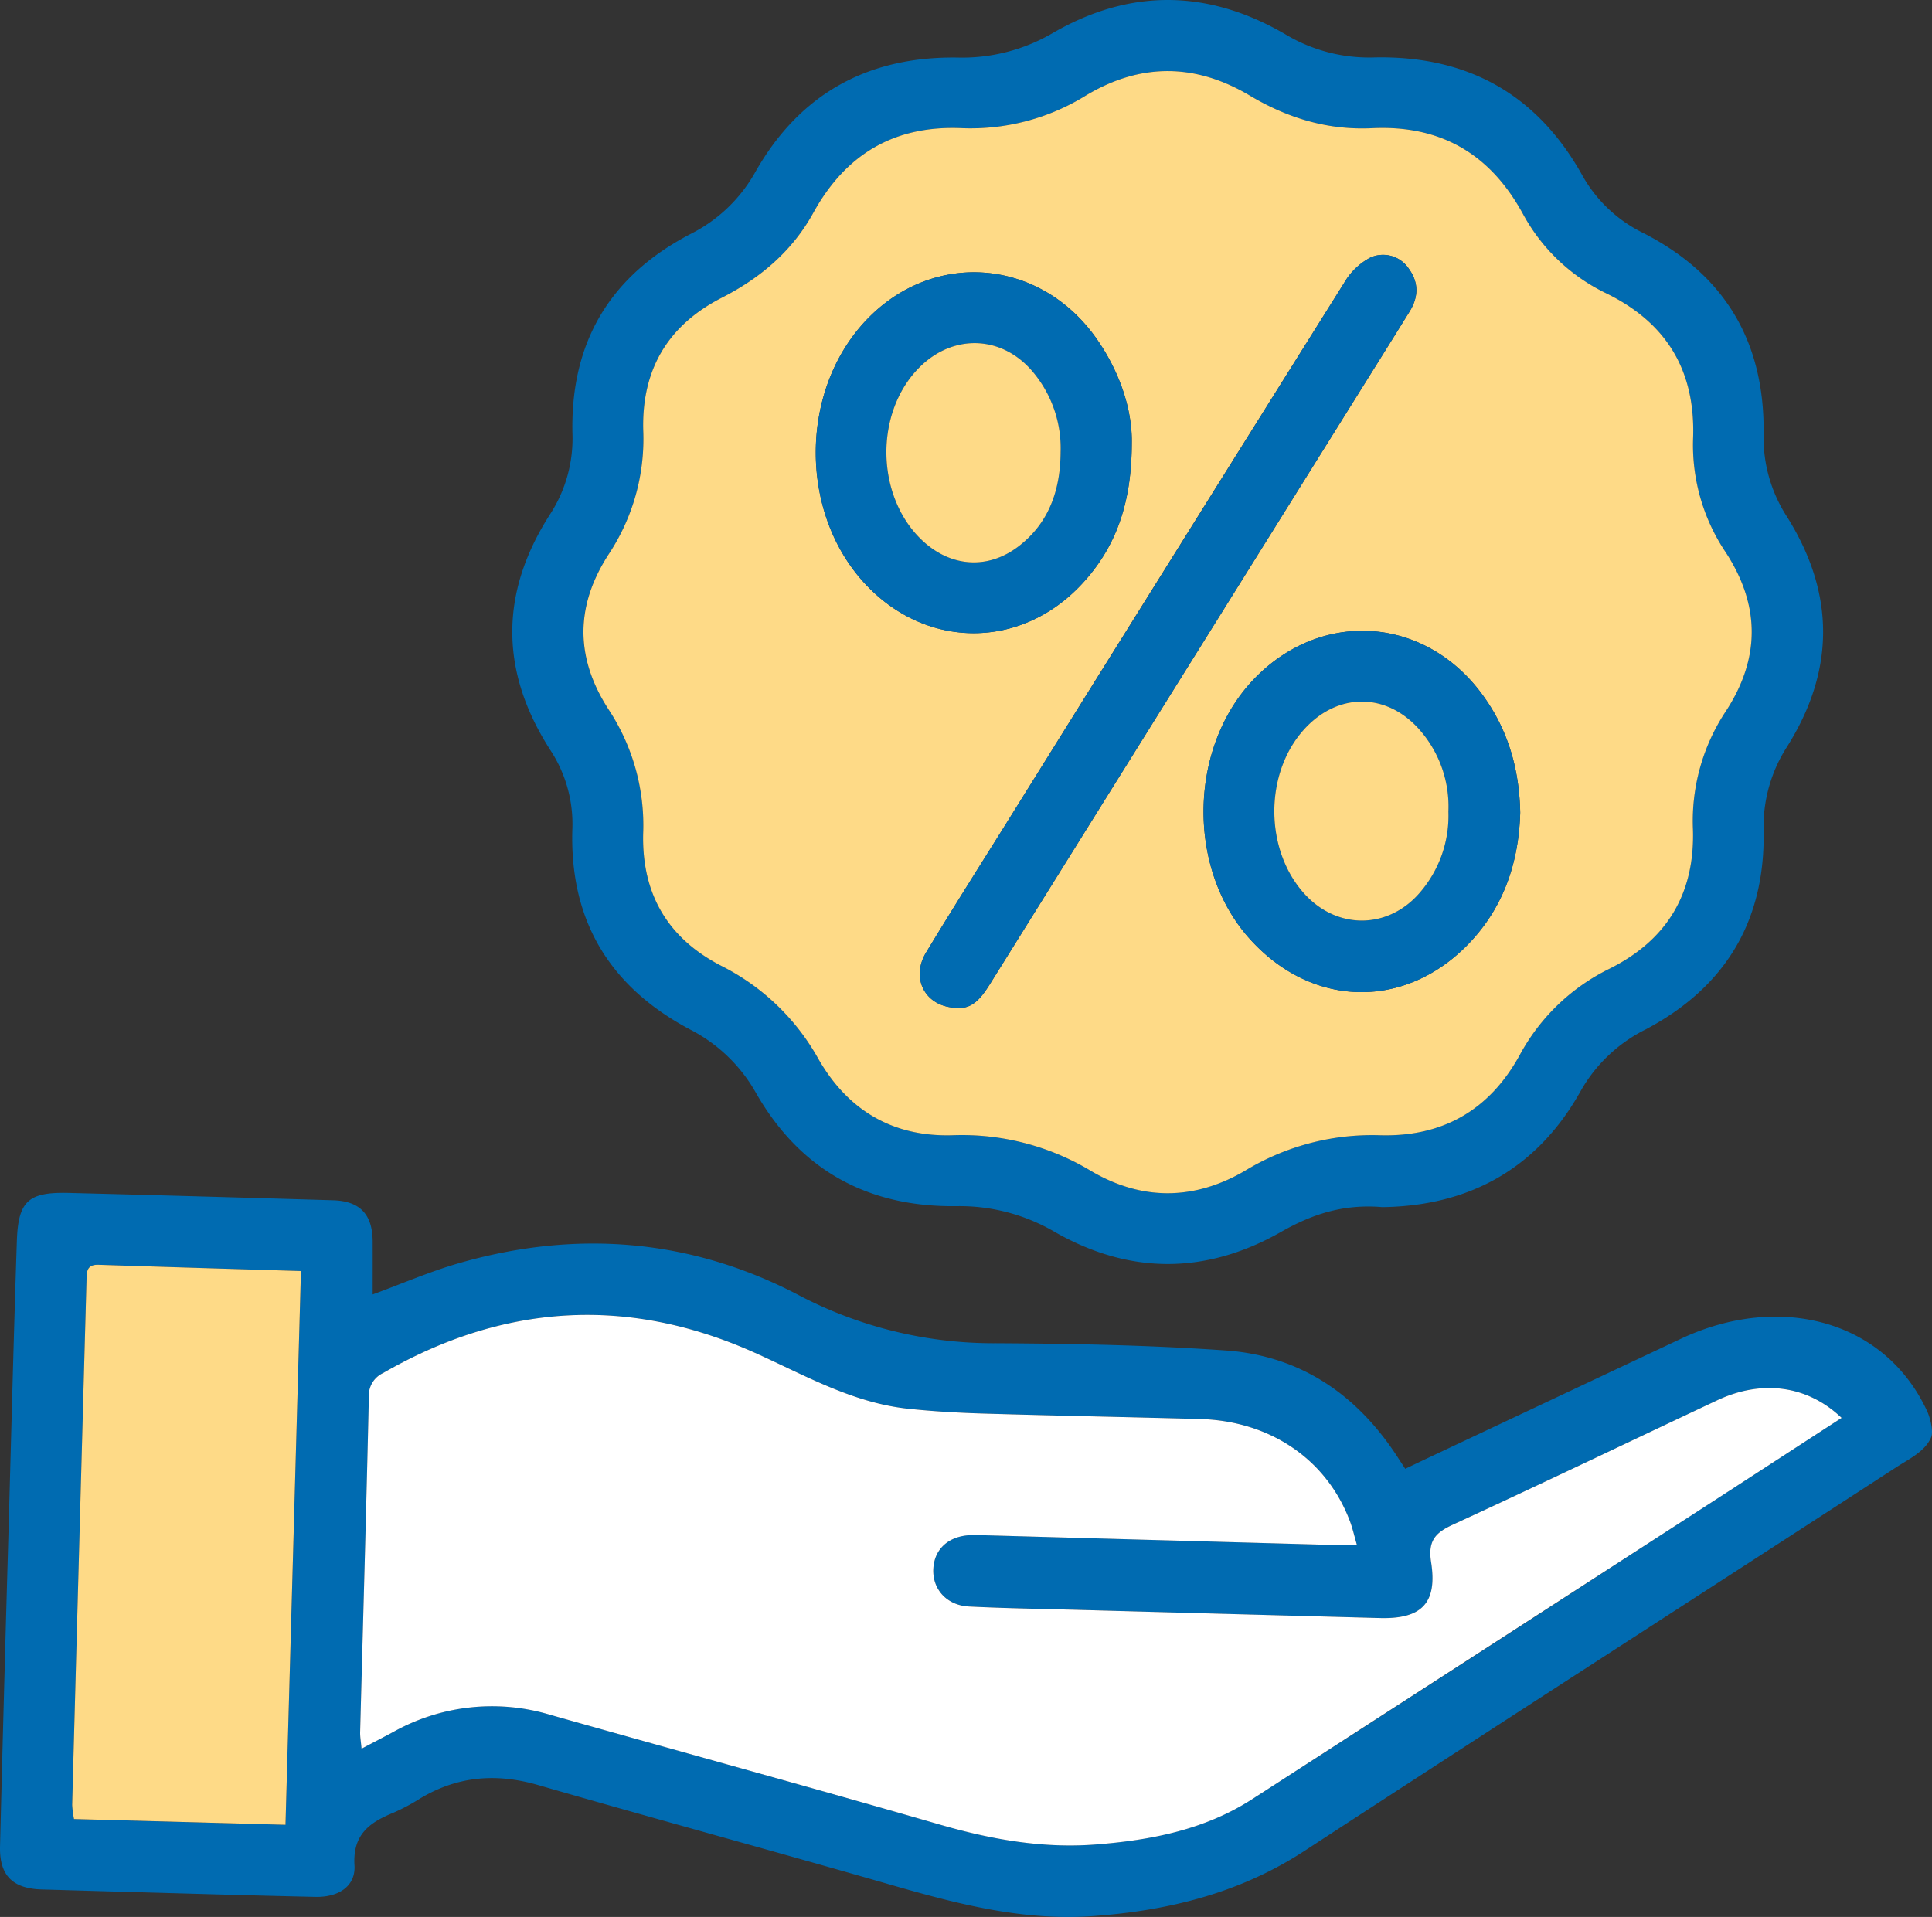
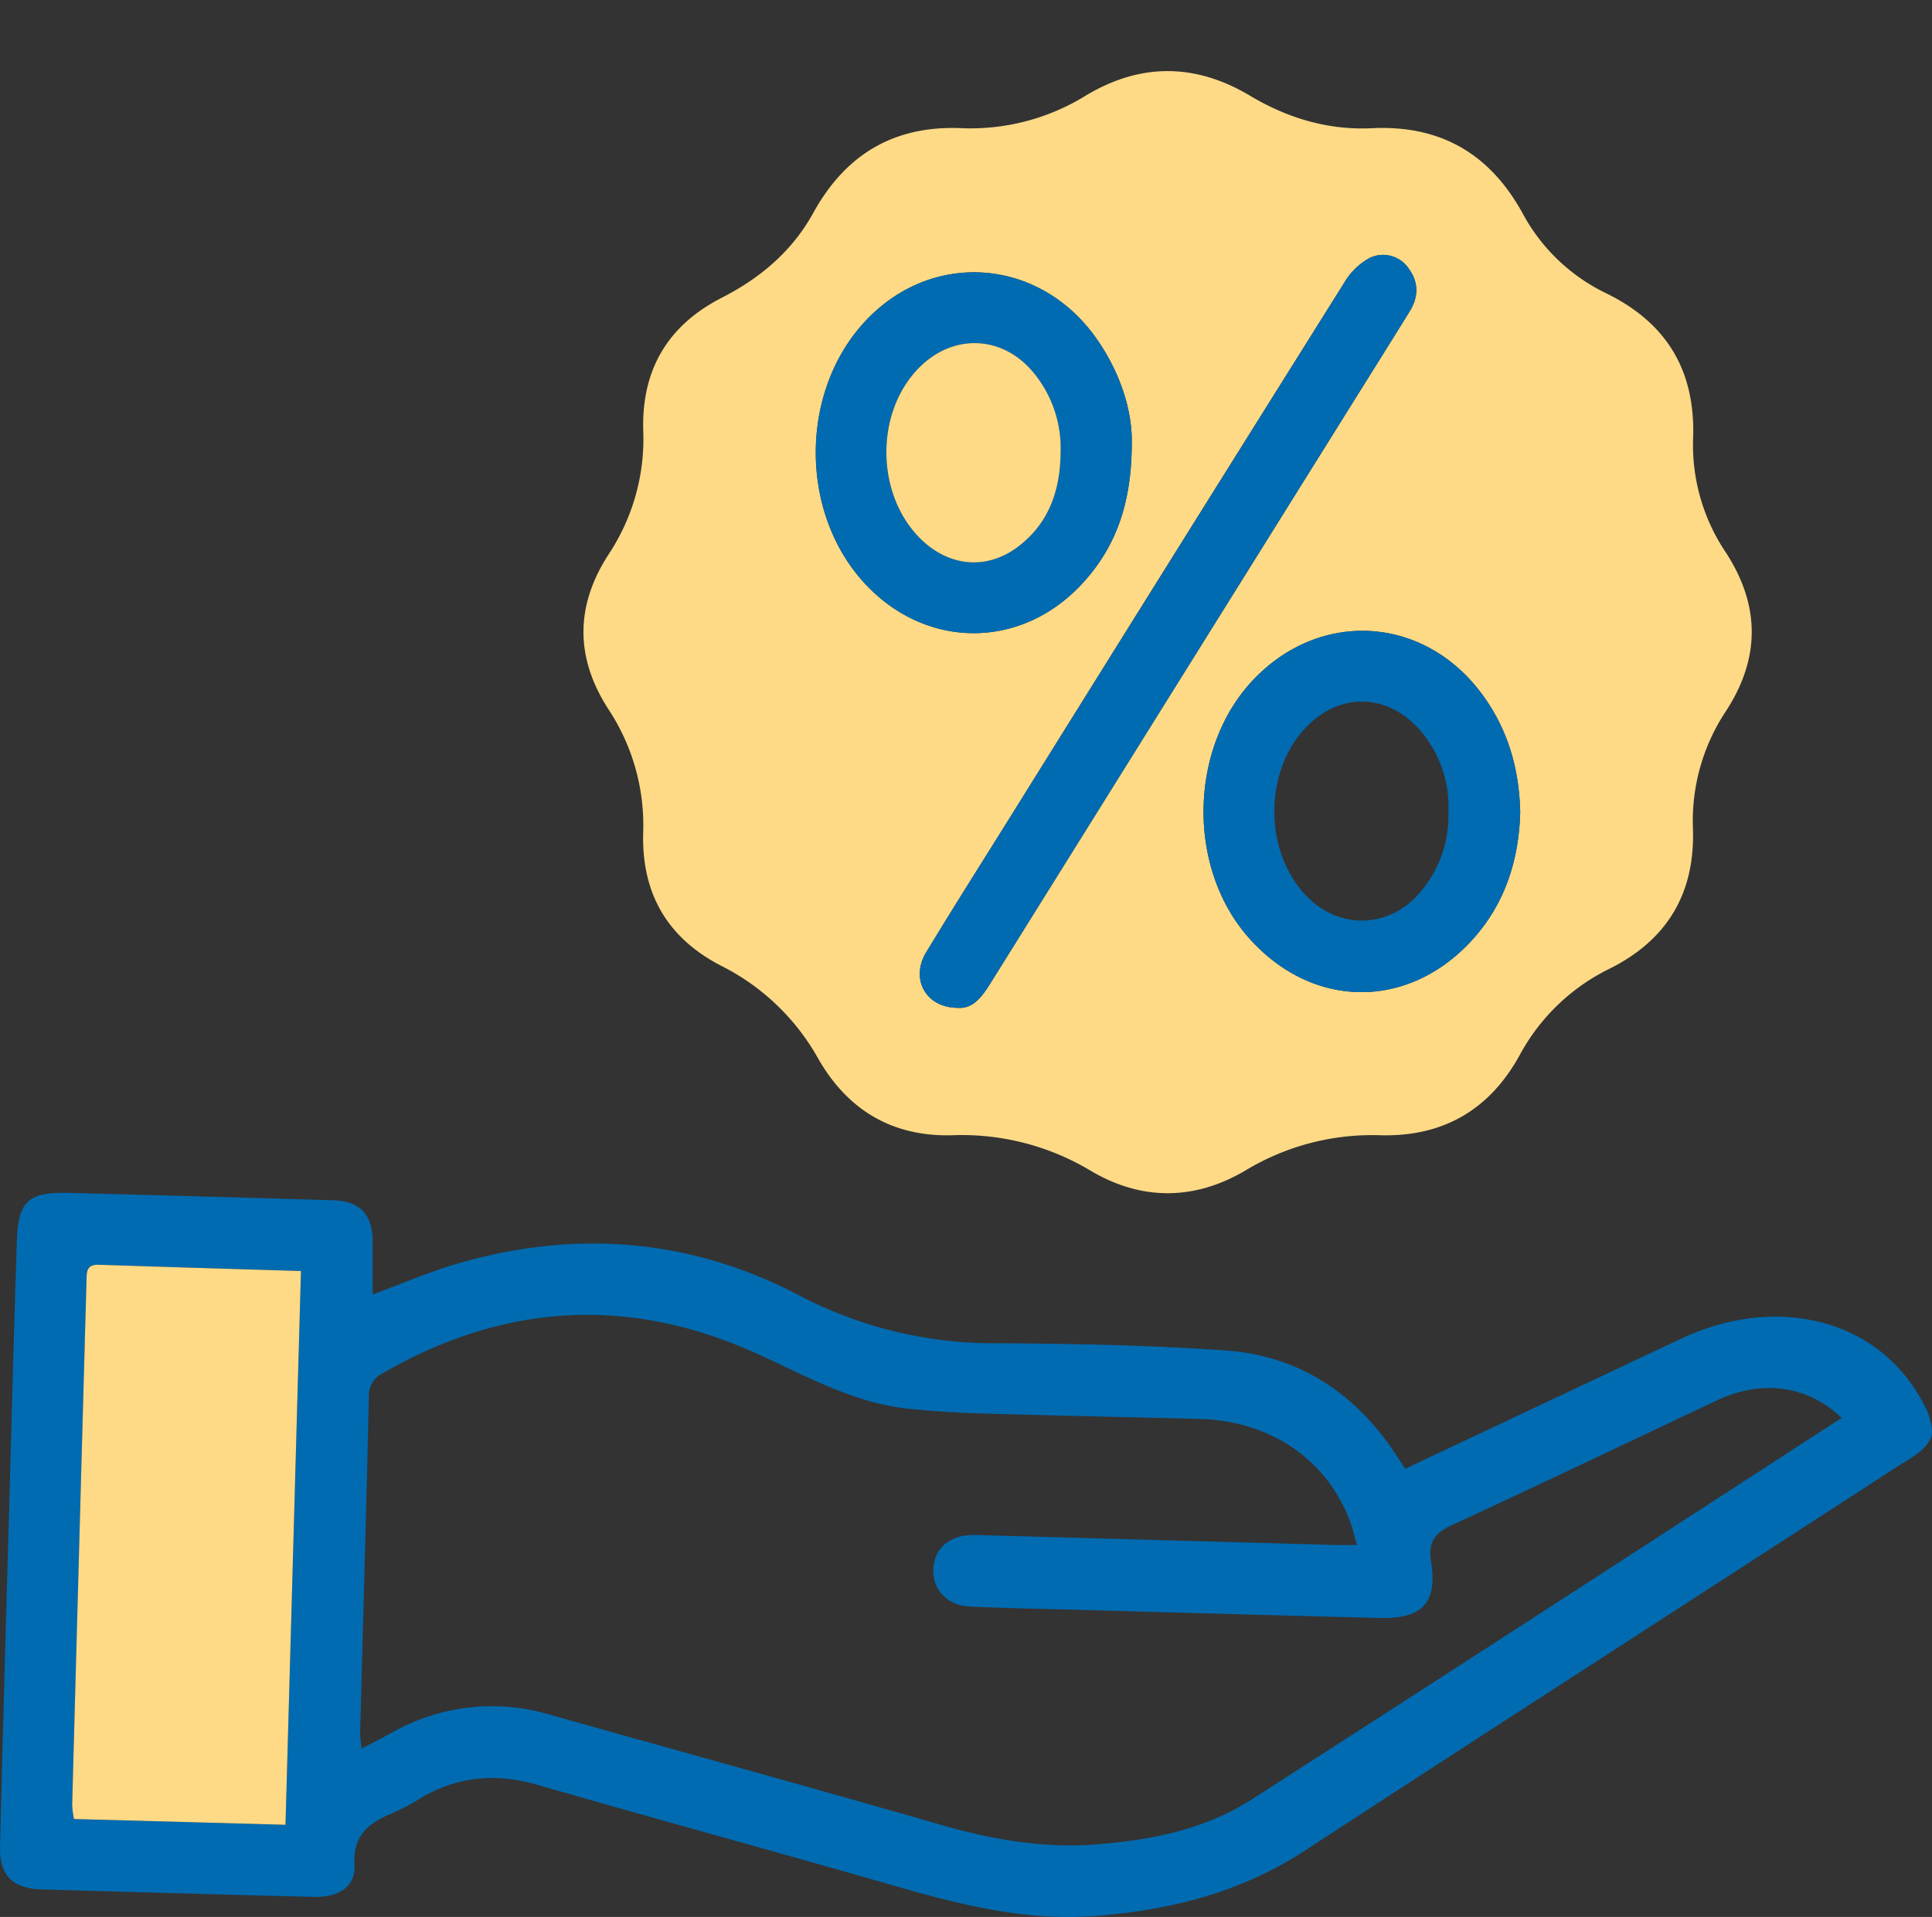
<svg xmlns="http://www.w3.org/2000/svg" width="429.042" height="425.774" viewBox="0 0 429.042 425.774">
  <rect x="0" y="0" width="429.042" height="425.774" fill="#333333" stroke="none" />
  <g id="Group_109" data-name="Group 109" transform="translate(-3900.479 -1107.432)">
    <path id="Path_221" data-name="Path 221" d="M989.57,1563.538c-1.322,3.155-4.935,4.84-7.776,6.686-43.764,28.427-87.662,56.649-131.365,85.17-14.376,9.383-30.2,13.281-46.983,14.5-15.478,1.122-30.138-2.7-44.8-6.926-26.119-7.518-52.348-14.65-78.459-22.192-9.276-2.679-17.875-1.979-26.151,2.98a44.235,44.235,0,0,1-5.9,3.153c-5.3,2.166-9.124,4.8-8.7,11.717.286,4.618-3.527,7.107-8.655,6.995-14.8-.322-29.589-.771-44.384-1.175-5.443-.149-10.885-.321-16.329-.468-6.541-.177-9.509-3.1-9.345-9.6q.9-36.012,1.946-72.02c.576-20.8,1.1-41.594,1.79-62.386.3-8.947,2.559-10.935,11.592-10.7q29.31.751,58.618,1.631c6.016.177,8.794,3.152,8.806,9.246.007,3.857,0,7.713,0,11.675,6.574-2.411,12.705-5.084,19.076-6.922,26.075-7.523,51.569-5.5,75.568,7.094a92.931,92.931,0,0,0,43.749,10.664c17.025.1,34.083.41,51.057,1.609,16.673,1.178,29.3,9.9,38.3,23.9.444.691.9,1.375,1.554,2.377,1.85-.88,3.578-1.708,5.311-2.525q28-13.2,56-26.394c21.661-10.158,45.166-4.242,54.588,16.117C989.3,1559.07,990.137,1562.185,989.57,1563.538Zm-19.883-4.295c-7.577-7.243-17.7-8.575-27.652-3.9-19.561,9.2-39.045,18.568-58.679,27.609-3.962,1.824-5.553,3.64-4.822,8.336,1.417,9.106-2.12,12.641-11.337,12.4q-33.491-.864-66.98-1.815c-8.093-.223-16.192-.347-24.276-.745-4.993-.245-8.214-3.888-7.949-8.443.259-4.44,3.515-7.293,8.477-7.416.7-.018,1.4-.006,2.094.013q39.35,1.095,78.7,2.189c1.446.04,2.893.005,4.8.005-.62-2.153-.949-3.631-1.466-5.041-5.067-13.82-17.662-22.515-33.357-22.947-16.047-.441-32.1-.74-48.144-1.217-5.575-.165-11.159-.482-16.7-1.071-12.341-1.311-22.923-7.429-33.99-12.405-28.188-12.673-55.811-10.973-82.6,4.477a5.473,5.473,0,0,0-3.171,5.234c-.56,24.842-1.283,49.68-1.936,74.519-.027,1.031.17,2.067.314,3.677,2.679-1.411,4.875-2.546,7.051-3.718a44.926,44.926,0,0,1,34.815-3.812c28.84,8.16,57.754,16.065,86.548,24.387,11.384,3.29,22.824,5.34,34.656,4.419,12.2-.95,24.125-3.263,34.609-10q48.773-31.343,97.39-62.931C947.186,1573.867,958.277,1566.649,969.687,1559.243Zm-342.138-32.619c-15.405-.471-30.173-.906-44.939-1.392-2.806-.092-2.636,1.786-2.687,3.642q-1.593,58.167-3.18,116.335a21.5,21.5,0,0,0,.412,3.123l46.961,1.282C625.267,1608.368,626.4,1567.814,627.549,1526.624Z" transform="translate(3339.763 -136.884)" fill="#006bb1" />
-     <path id="Path_222" data-name="Path 222" d="M867.687,1512.423c-8.841-.744-15.751,1.68-22.5,5.515-16.627,9.447-33.529,9.524-50.166.04a41.851,41.851,0,0,0-21.894-5.768c-19.648.253-34.73-7.983-44.558-25.2a35.2,35.2,0,0,0-14.542-14c-17.836-9.425-26.832-24.127-26.207-44.5A29.9,29.9,0,0,0,683,1411.026c-11.309-17.519-11.381-35.048-.062-52.592a30.907,30.907,0,0,0,4.9-17.88c-.458-20.3,8.413-35.069,26.415-44.361a33.849,33.849,0,0,0,14.238-13.733c9.88-17.393,25.074-25.656,44.892-25.352a39.814,39.814,0,0,0,21.138-5.457c17.21-9.949,34.492-9.7,51.62.282a36.093,36.093,0,0,0,19.528,5.151c20.695-.517,36.349,8.019,46.485,26.278a31.206,31.206,0,0,0,13.516,12.724c18.235,9.322,26.993,24.346,26.691,44.691a32.3,32.3,0,0,0,5.135,18.218c10.727,17.014,10.8,34.154.068,51.189a32.7,32.7,0,0,0-5.2,18.612c.392,20.075-8.5,34.8-26.189,44.163a33.9,33.9,0,0,0-14.382,13.579C901.952,1504.234,886.546,1512.187,867.687,1512.423ZM774.471,1272.79c-15.038-.713-25.923,5.683-33.185,18.862-4.636,8.412-11.713,14.413-20.264,18.779-11.979,6.117-17.829,15.961-17.466,29.454a46.343,46.343,0,0,1-7.565,27.36q-11.448,17.416-.016,34.827a46.717,46.717,0,0,1,7.566,27.365c-.328,13.48,5.5,23.34,17.473,29.46a50.7,50.7,0,0,1,21.4,20.543c6.585,11.522,16.62,17.451,29.964,17.013a55.544,55.544,0,0,1,30.673,7.969c11.265,6.607,22.9,6.516,34.159-.088a54.354,54.354,0,0,1,29.859-7.879c13.956.428,24.408-5.529,31.171-17.877a45.233,45.233,0,0,1,19.919-19.113c12.82-6.394,18.976-16.771,18.508-31.033a44.068,44.068,0,0,1,7.3-26.129c7.667-11.756,7.665-23.473.026-35.254a42.728,42.728,0,0,1-7.293-25.3c.562-14.945-5.733-25.662-19.268-32.28a41.52,41.52,0,0,1-18.518-17.642c-7.285-13.36-18.293-19.774-33.518-19.038-9.766.471-18.732-2.235-27.07-7.207-12.114-7.225-24.264-7.331-36.391-.1A48.629,48.629,0,0,1,774.471,1272.79Z" transform="translate(3339.763 -136.884)" fill="#006bb1" />
-     <path id="Path_223" data-name="Path 223" d="M969.687,1559.243c-11.41,7.406-22.5,14.624-33.612,21.812q-48.678,31.492-97.39,62.931c-10.484,6.738-22.408,9.051-34.609,10-11.832.921-23.272-1.129-34.656-4.419-28.794-8.322-57.708-16.227-86.548-24.387a44.926,44.926,0,0,0-34.815,3.812c-2.176,1.172-4.372,2.307-7.051,3.718-.144-1.61-.341-2.646-.314-3.677.653-24.839,1.376-49.677,1.936-74.519a5.473,5.473,0,0,1,3.171-5.234c26.792-15.45,54.415-17.15,82.6-4.477,11.067,4.976,21.649,11.094,33.99,12.405,5.544.589,11.128.906,16.7,1.071,16.046.477,32.1.776,48.144,1.217,15.7.432,28.29,9.127,33.357,22.947.517,1.41.846,2.888,1.466,5.041-1.907,0-3.354.035-4.8-.005q-39.35-1.087-78.7-2.189c-.7-.019-1.4-.031-2.094-.013-4.962.123-8.218,2.976-8.477,7.416-.265,4.555,2.956,8.2,7.949,8.443,8.084.4,16.183.522,24.276.745q33.489.92,66.98,1.815c9.217.237,12.754-3.3,11.337-12.4-.731-4.7.86-6.512,4.822-8.336,19.634-9.041,39.118-18.408,58.679-27.609C951.985,1550.668,962.11,1552,969.687,1559.243Z" transform="translate(3339.763 -136.884)" fill="#fff" />
    <path id="Path_224" data-name="Path 224" d="M627.549,1526.624c-1.15,41.19-2.282,81.744-3.433,122.99l-46.961-1.282a21.5,21.5,0,0,1-.412-3.123q1.569-58.168,3.18-116.335c.051-1.856-.119-3.734,2.687-3.642C597.376,1525.718,612.144,1526.153,627.549,1526.624Z" transform="translate(3339.763 -136.884)" fill="#feda87" />
    <path id="Path_225" data-name="Path 225" d="M774.474,1272.793a48.652,48.652,0,0,0,27.464-7.307c12.127-7.236,24.277-7.13,36.391.1,8.338,4.972,17.3,7.678,27.07,7.207,15.225-.736,26.233,5.678,33.518,19.038a41.52,41.52,0,0,0,18.518,17.642c13.535,6.618,19.83,17.335,19.268,32.28a42.728,42.728,0,0,0,7.293,25.3c7.639,11.781,7.641,23.5-.026,35.254a44.068,44.068,0,0,0-7.3,26.129c.468,14.262-5.688,24.639-18.508,31.033a45.233,45.233,0,0,0-19.919,19.113c-6.763,12.348-17.215,18.305-31.171,17.877a54.354,54.354,0,0,0-29.859,7.879c-11.257,6.6-22.894,6.7-34.159.088a55.544,55.544,0,0,0-30.673-7.969c-13.344.438-23.379-5.491-29.964-17.013a50.7,50.7,0,0,0-21.4-20.543c-11.974-6.12-17.8-15.98-17.473-29.46a46.717,46.717,0,0,0-7.566-27.365q-11.392-17.416.016-34.827a46.343,46.343,0,0,0,7.565-27.36c-.363-13.493,5.487-23.337,17.466-29.454,8.551-4.366,15.628-10.367,20.264-18.779C748.548,1278.473,759.433,1272.077,774.474,1272.793Zm-1.086,195.369c3.5.279,5.485-2.577,7.387-5.627q39.85-63.9,79.725-127.781c4.429-7.1,8.882-14.183,13.28-21.3,1.937-3.137,2.034-6.366-.174-9.4a6.862,6.862,0,0,0-8.573-2.519,14.664,14.664,0,0,0-5.812,5.6q-37.476,59.719-74.736,119.574c-6.056,9.7-12.183,19.36-18.1,29.145C762.841,1461.7,766.256,1468.136,773.388,1468.162Zm124.924-43.344c-.2-9.869-2.8-18.674-8.571-26.443-12.805-17.234-35.656-18.708-50.521-3.265-14.475,15.038-15.042,41.812-1.216,57.465,14.1,15.964,35.511,16.181,49.777.368C895.016,1444.923,898.011,1435.216,898.312,1424.818Zm-86.264-82.075c.136-7.164-2.494-15.551-7.742-23.09-12.545-18.023-36.4-19.935-51.289-4.159-14.87,15.753-14.85,43.014.044,58.736,13.554,14.309,34.315,14.3,47.8-.089C808.573,1365.911,812.037,1356.007,812.048,1342.743Z" transform="translate(3339.763 -136.884)" fill="#feda87" />
    <path id="Path_226" data-name="Path 226" d="M773.388,1468.162c-7.132-.026-10.547-6.459-7.005-12.314,5.919-9.785,12.046-19.443,18.1-29.145q37.329-59.811,74.736-119.574a14.664,14.664,0,0,1,5.812-5.6,6.862,6.862,0,0,1,8.573,2.519c2.208,3.035,2.111,6.264.174,9.4-4.4,7.118-8.851,14.2-13.28,21.3q-39.867,63.888-79.725,127.781C778.873,1465.585,776.889,1468.441,773.388,1468.162Z" transform="translate(3339.763 -136.884)" fill="#006bb1" />
-     <path id="Path_227" data-name="Path 227" d="M898.312,1424.818c-.3,10.4-3.3,20.1-10.531,28.125-14.266,15.813-35.676,15.6-49.777-.368-13.826-15.653-13.259-42.427,1.216-57.465,14.865-15.443,37.716-13.969,50.521,3.265C895.513,1406.144,898.109,1414.949,898.312,1424.818Zm-15.948-.222a25.809,25.809,0,0,0-6.026-17.756c-7.334-8.762-18.46-8.923-26.075-.456-8.89,9.884-8.713,27.053.378,36.725,7.373,7.844,18.67,7.533,25.588-.774A26.052,26.052,0,0,0,882.364,1424.6Z" transform="translate(3339.763 -136.884)" fill="#006bb1" />
+     <path id="Path_227" data-name="Path 227" d="M898.312,1424.818c-.3,10.4-3.3,20.1-10.531,28.125-14.266,15.813-35.676,15.6-49.777-.368-13.826-15.653-13.259-42.427,1.216-57.465,14.865-15.443,37.716-13.969,50.521,3.265C895.513,1406.144,898.109,1414.949,898.312,1424.818m-15.948-.222a25.809,25.809,0,0,0-6.026-17.756c-7.334-8.762-18.46-8.923-26.075-.456-8.89,9.884-8.713,27.053.378,36.725,7.373,7.844,18.67,7.533,25.588-.774A26.052,26.052,0,0,0,882.364,1424.6Z" transform="translate(3339.763 -136.884)" fill="#006bb1" />
    <path id="Path_228" data-name="Path 228" d="M812.048,1342.743c-.011,13.264-3.475,23.168-11.188,31.4-13.484,14.39-34.245,14.4-47.8.089-14.894-15.722-14.914-42.983-.044-58.736,14.892-15.776,38.744-13.864,51.289,4.159C809.554,1327.192,812.184,1335.579,812.048,1342.743Zm-15.8,2A26.323,26.323,0,0,0,790.4,1327.3c-6.806-8.5-17.882-9.058-25.555-1.347-10.027,10.076-9.658,28.8.759,38.476,6.289,5.843,14.474,6.457,21.3,1.225S796.193,1353.075,796.246,1344.747Z" transform="translate(3339.763 -136.884)" fill="#006bb1" />
-     <path id="Path_229" data-name="Path 229" d="M882.364,1424.6a26.048,26.048,0,0,1-6.135,17.734c-6.918,8.307-18.215,8.618-25.588.774-9.091-9.672-9.268-26.841-.378-36.725,7.615-8.467,18.741-8.306,26.075.456A25.813,25.813,0,0,1,882.364,1424.6Z" transform="translate(3339.763 -136.884)" fill="#feda87" />
    <path id="Path_230" data-name="Path 230" d="M796.246,1344.747c-.053,8.328-2.519,15.688-9.336,20.909s-15.015,4.618-21.3-1.225c-10.417-9.679-10.786-28.4-.759-38.476,7.673-7.711,18.749-7.152,25.555,1.347A26.323,26.323,0,0,1,796.246,1344.747Z" transform="translate(3339.763 -136.884)" fill="#feda87" />
  </g>
</svg>